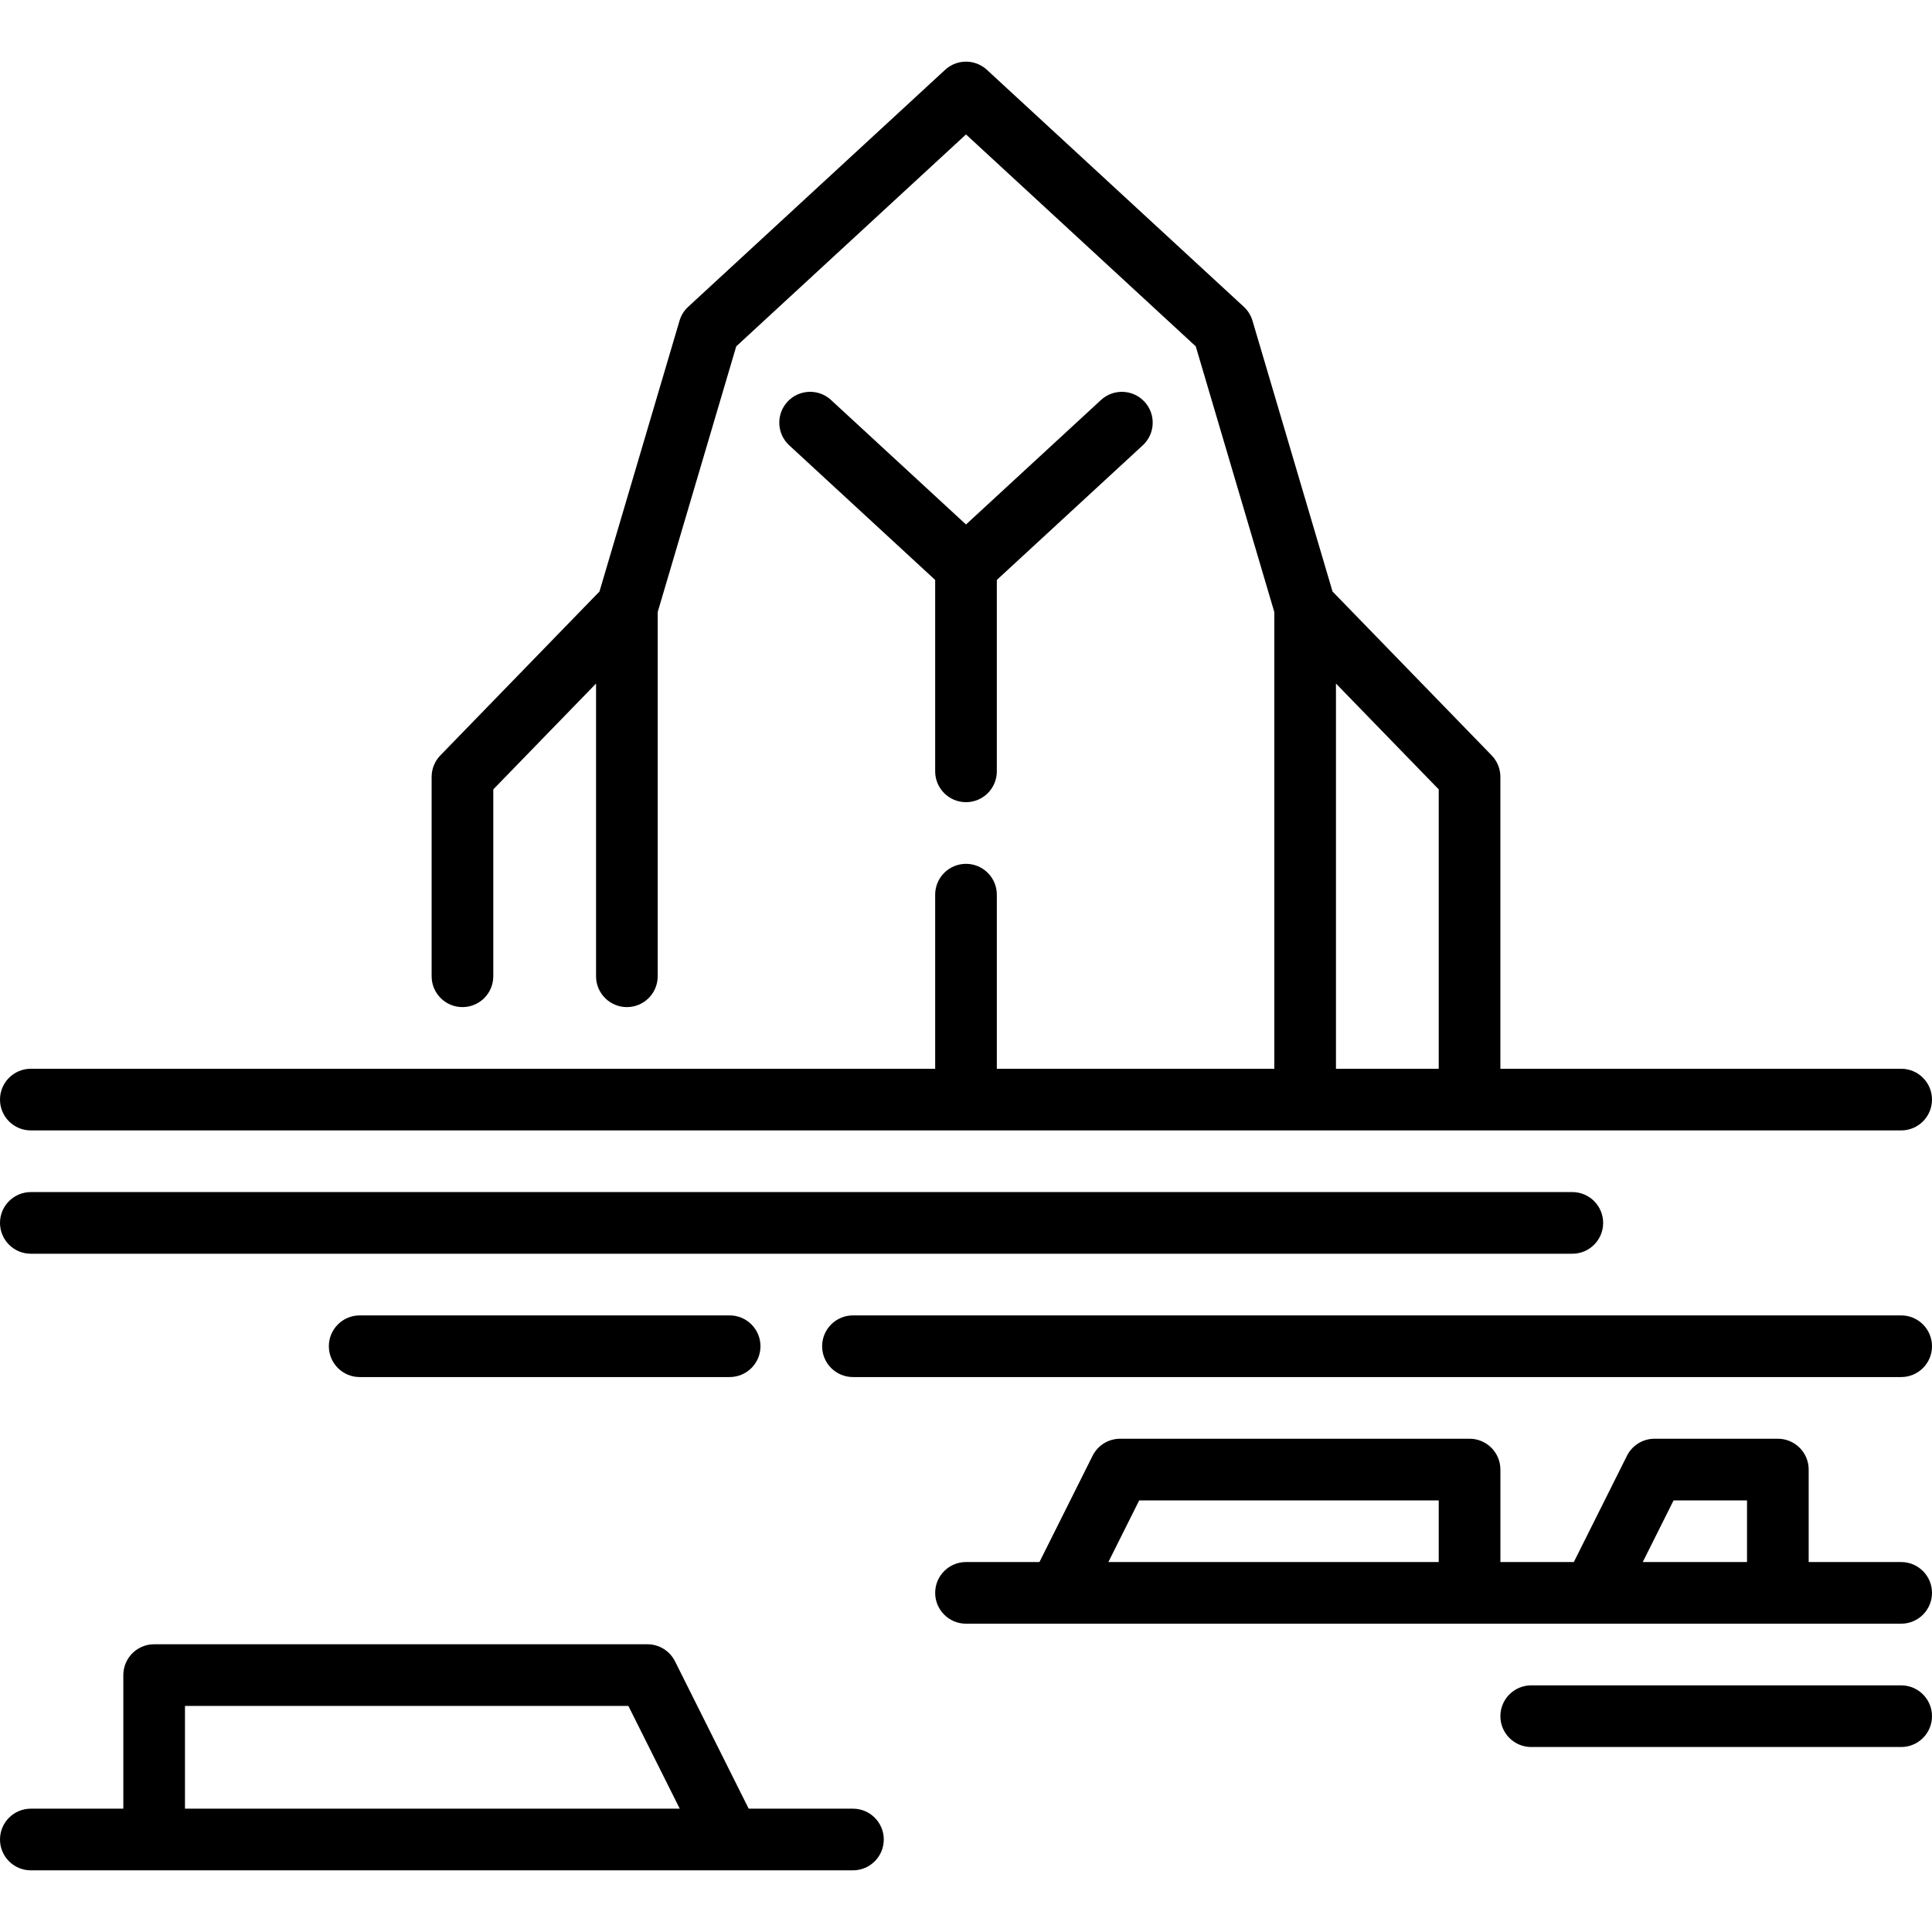
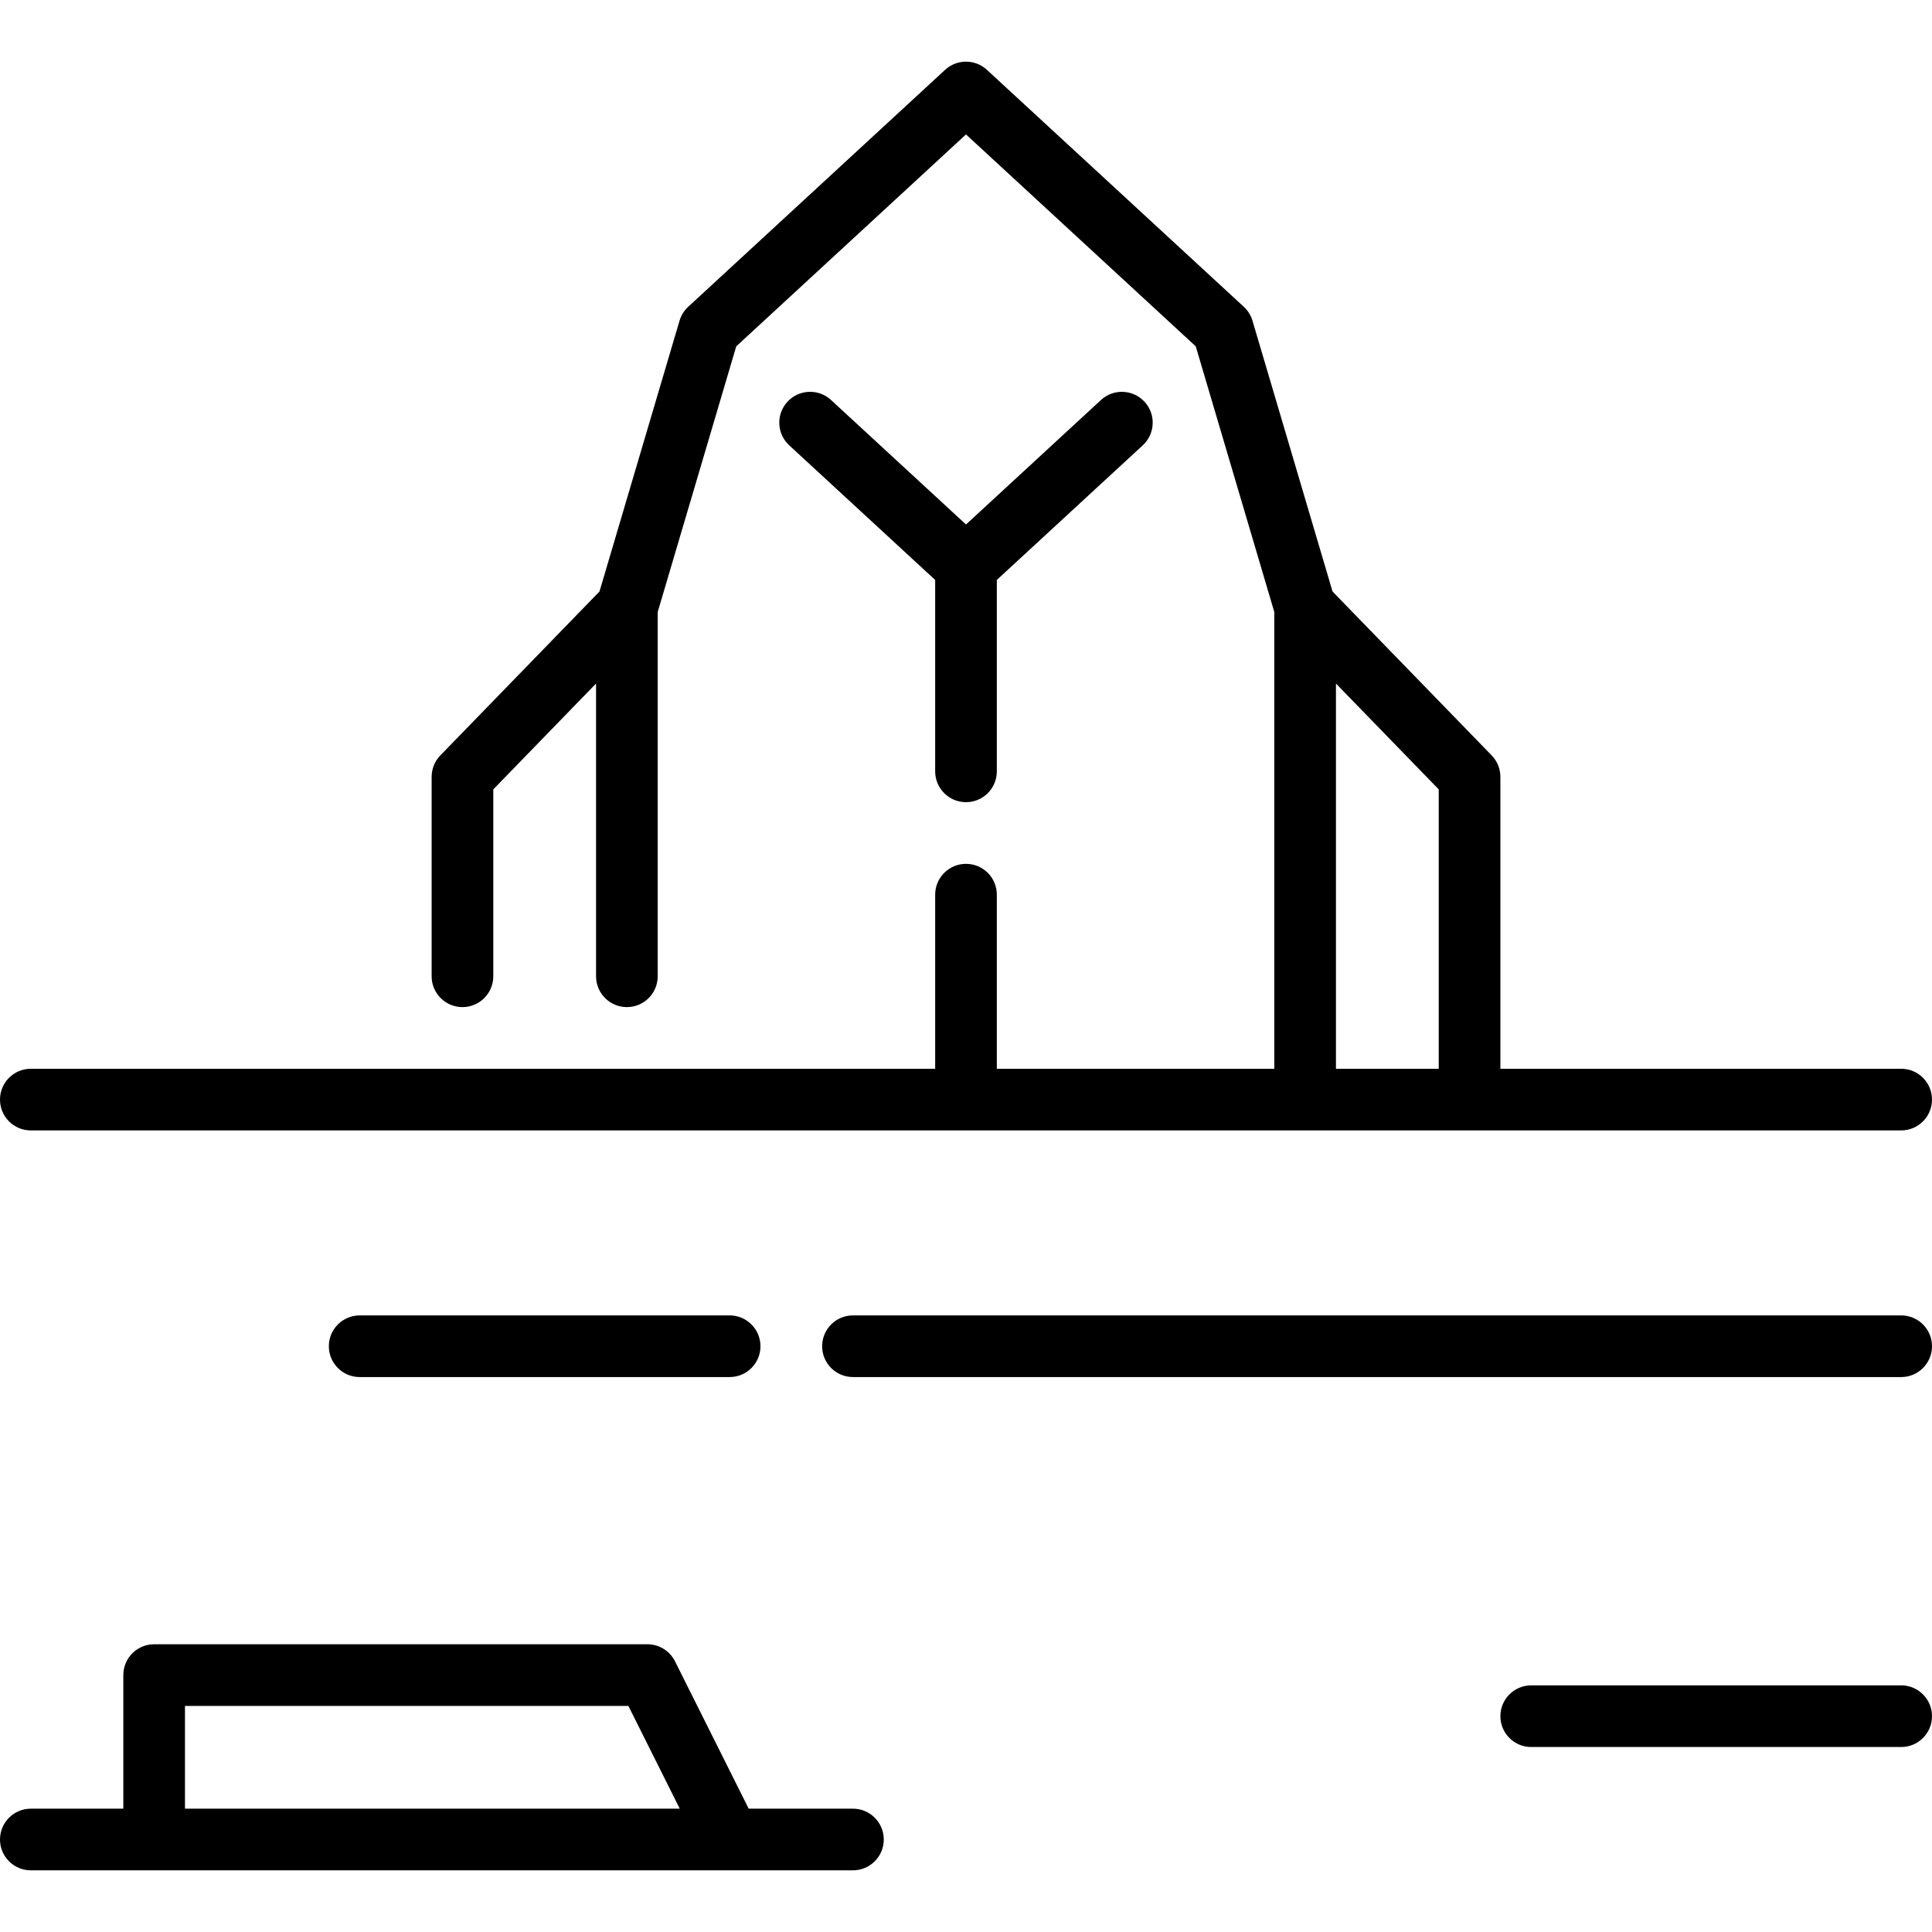
<svg xmlns="http://www.w3.org/2000/svg" version="1.1" id="Layer_1" x="0px" y="0px" viewBox="0 0 512 512" style="enable-background:new 0 0 512 512;" xml:space="preserve">
  <g>
    <g>
      <path d="M503.83,283.233H397.617v-77.352c0-2.125-0.828-4.167-2.308-5.692l-42.171-43.432l-21.216-71.763    c-0.418-1.414-1.211-2.689-2.295-3.689l-68.085-62.801c-3.129-2.886-7.949-2.886-11.079,0l-68.085,62.801    c-1.084,0.999-1.878,2.275-2.295,3.689l-21.216,71.764l-42.171,43.432c-1.48,1.524-2.308,3.567-2.308,5.692v52.841    c0,4.512,3.658,8.17,8.17,8.17c4.512,0,8.17-3.658,8.17-8.17v-49.528l27.234-28.047v77.575c0,4.512,3.658,8.17,8.17,8.17    c4.512,0,8.17-3.658,8.17-8.17v-96.535l20.812-70.4L256,35.625l60.89,56.164l20.812,70.399v121.046H264.17v-46.137    c0-4.512-3.658-8.17-8.17-8.17s-8.17,3.658-8.17,8.17v46.137H8.17c-4.512,0-8.17,3.658-8.17,8.17c0,4.512,3.658,8.17,8.17,8.17    h495.66c4.512,0,8.17-3.658,8.17-8.17C512,286.891,508.342,283.233,503.83,283.233z M381.277,283.233h-27.234V181.147    l27.234,28.047V283.233z" />
    </g>
  </g>
  <g>
    <g>
-       <path d="M416.681,315.914H8.17c-4.512,0-8.17,3.658-8.17,8.17c0,4.512,3.658,8.17,8.17,8.17h408.511c4.512,0,8.17-3.658,8.17-8.17    C424.851,319.572,421.193,315.914,416.681,315.914z" />
-     </g>
+       </g>
  </g>
  <g>
    <g>
      <path d="M226.043,479.318h-27.632l-19.529-39.055c-1.385-2.768-4.213-4.516-7.307-4.516H40.851c-4.512,0-8.17,3.658-8.17,8.17    v35.401H8.17c-4.512,0-8.17,3.658-8.17,8.17s3.658,8.17,8.17,8.17h185.175c0.051,0,32.697,0,32.697,0    c4.512,0,8.17-3.658,8.17-8.17S230.555,479.318,226.043,479.318z M49.021,479.318v-27.231h117.504l13.617,27.231H49.021z" />
    </g>
  </g>
  <g>
    <g>
      <path d="M503.83,348.595H226.043c-4.512,0-8.17,3.658-8.17,8.17c0,4.512,3.658,8.17,8.17,8.17H503.83    c4.512,0,8.17-3.658,8.17-8.17C512,352.253,508.342,348.595,503.83,348.595z" />
    </g>
  </g>
  <g>
    <g>
      <path d="M193.362,348.595H95.319c-4.512,0-8.17,3.658-8.17,8.17c0,4.512,3.658,8.17,8.17,8.17h98.043    c4.512,0,8.17-3.658,8.17-8.17C201.532,352.253,197.874,348.595,193.362,348.595z" />
    </g>
  </g>
  <g>
    <g>
      <path d="M503.83,446.638h-98.043c-4.512,0-8.17,3.658-8.17,8.17c0,4.512,3.658,8.17,8.17,8.17h98.043    c4.512,0,8.17-3.658,8.17-8.17C512,450.296,508.342,446.638,503.83,446.638z" />
    </g>
  </g>
  <g>
    <g>
-       <path d="M503.83,413.957h-24.511v-24.507c0-4.512-3.658-8.17-8.17-8.17h-32.681c-3.095,0-5.924,1.748-7.307,4.516l-14.082,28.161    h-19.461v-24.507c0-4.512-3.658-8.17-8.17-8.17h-92.596c-3.095,0-5.924,1.748-7.307,4.516l-14.082,28.161H256    c-4.512,0-8.17,3.658-8.17,8.17c0,4.512,3.658,8.17,8.17,8.17h24.467c0.069,0,141.617,0,141.617,0c0.069,0,81.746,0,81.746,0    c4.512,0,8.17-3.658,8.17-8.17C512,417.615,508.342,413.957,503.83,413.957z M381.277,413.957h-87.545l8.169-16.337h79.376    V413.957z M462.979,413.957h-27.631l8.169-16.337h19.461V413.957z" />
-     </g>
+       </g>
  </g>
  <g>
    <g>
      <path d="M303.313,106.47c-3.06-3.317-8.229-3.526-11.545-0.466L256,138.996l-35.77-32.995c-3.316-3.06-8.486-2.851-11.545,0.466    c-3.06,3.316-2.851,8.486,0.466,11.545l38.679,35.678v50.726c0,4.512,3.658,8.17,8.17,8.17s8.17-3.658,8.17-8.17v-50.726    l38.677-35.676C306.164,114.956,306.372,109.787,303.313,106.47z" />
    </g>
  </g>
  <g>
</g>
  <g>
</g>
  <g>
</g>
  <g>
</g>
  <g>
</g>
  <g>
</g>
  <g>
</g>
  <g>
</g>
  <g>
</g>
  <g>
</g>
  <g>
</g>
  <g>
</g>
  <g>
</g>
  <g>
</g>
  <g>
</g>
</svg>